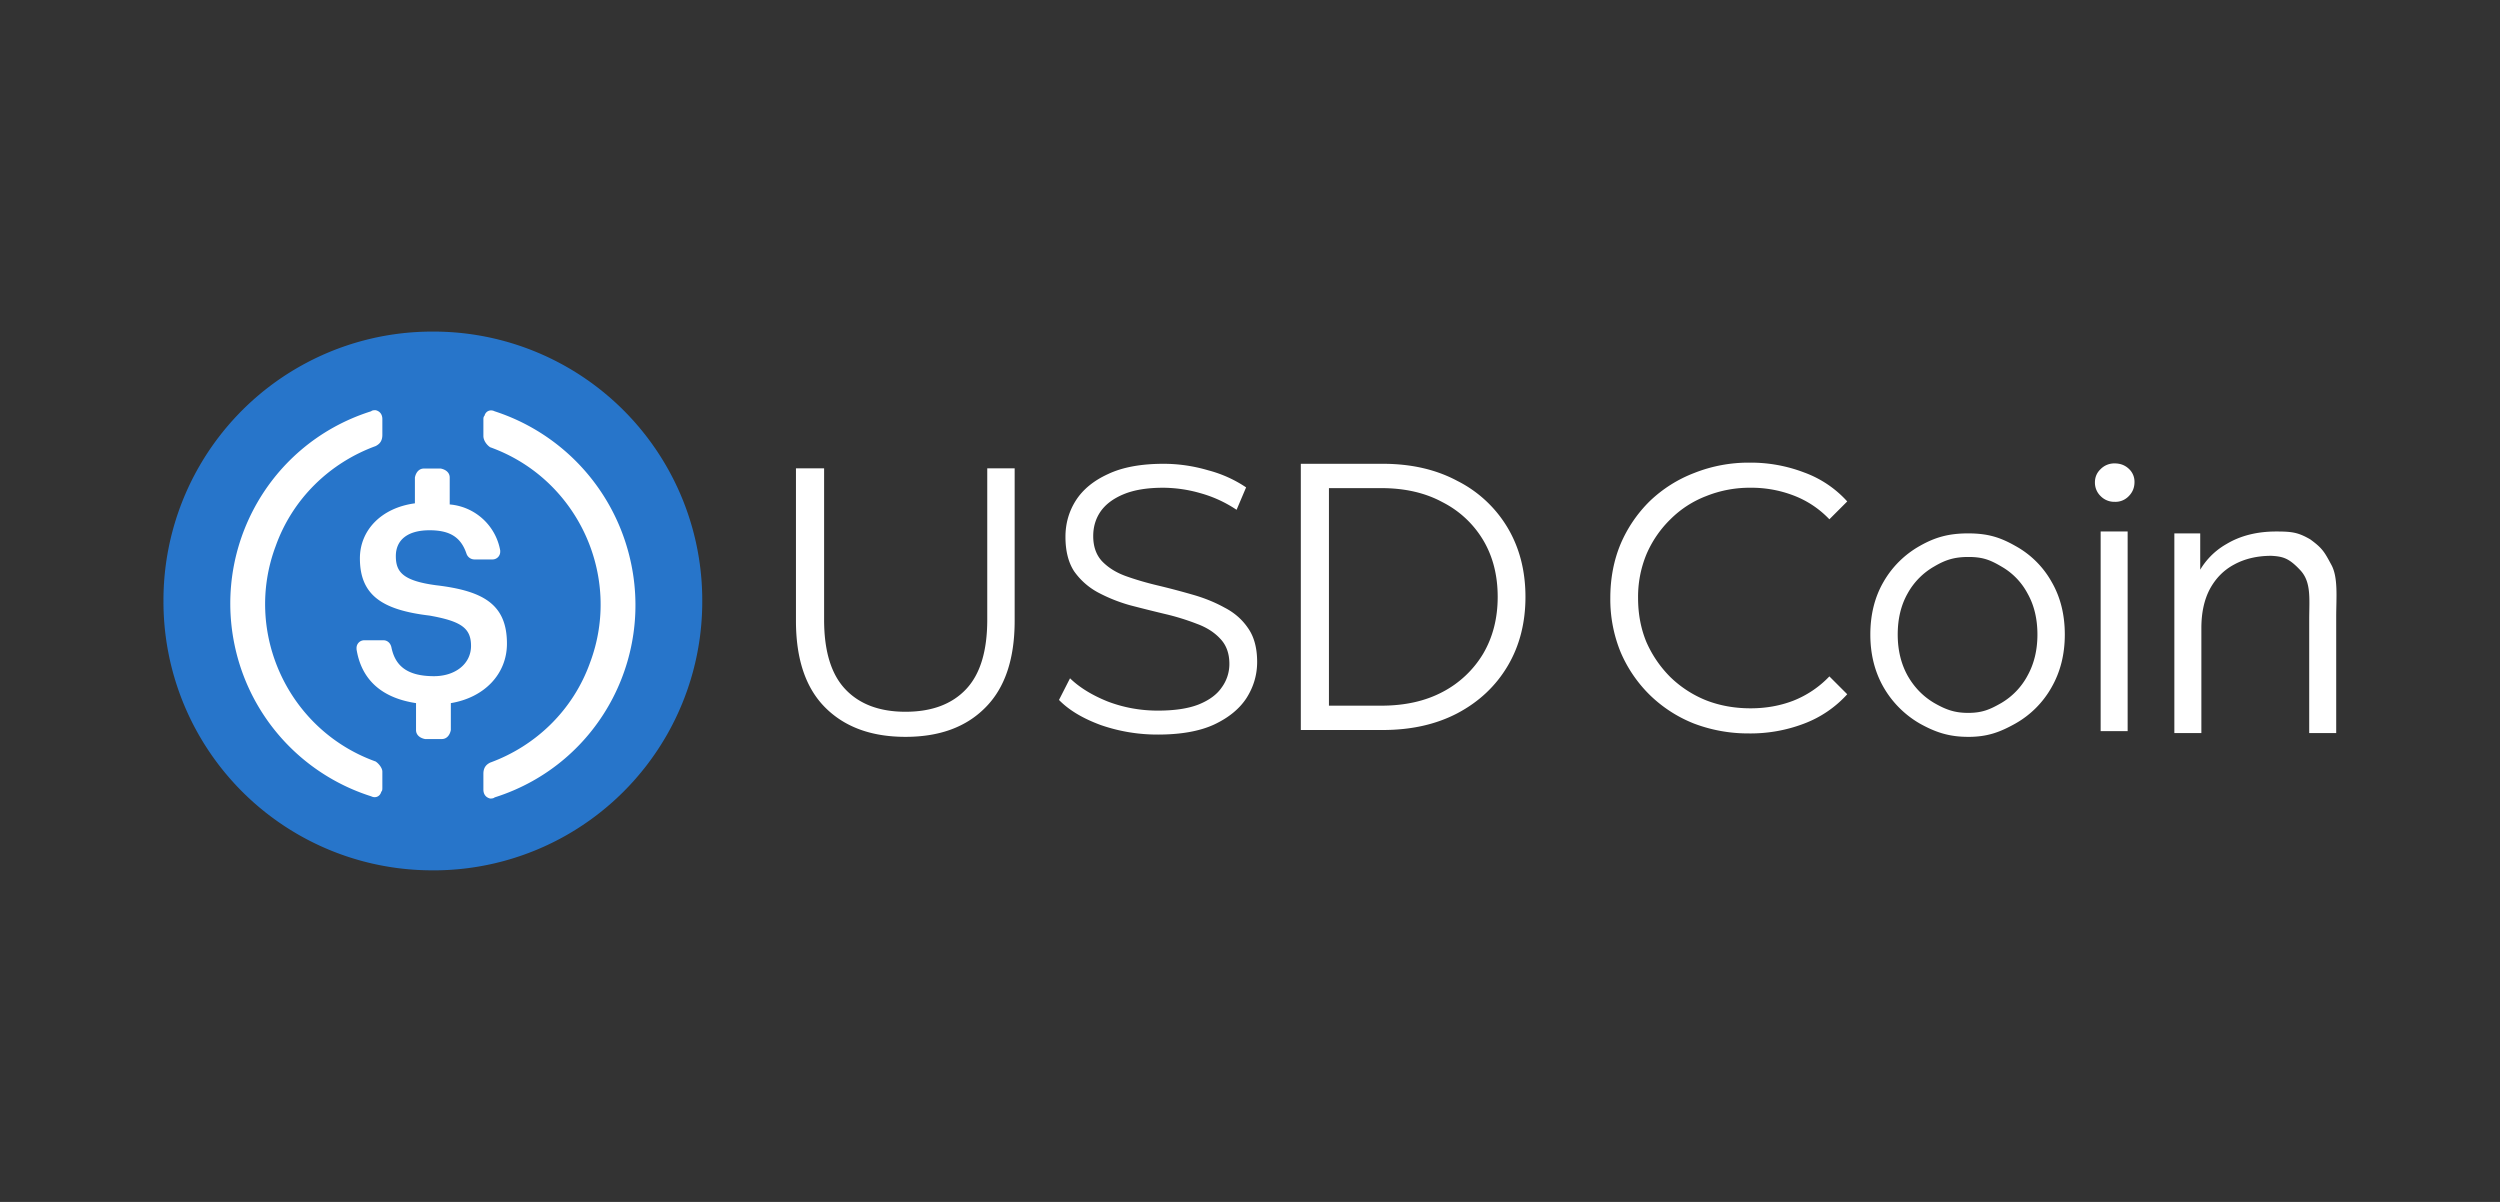
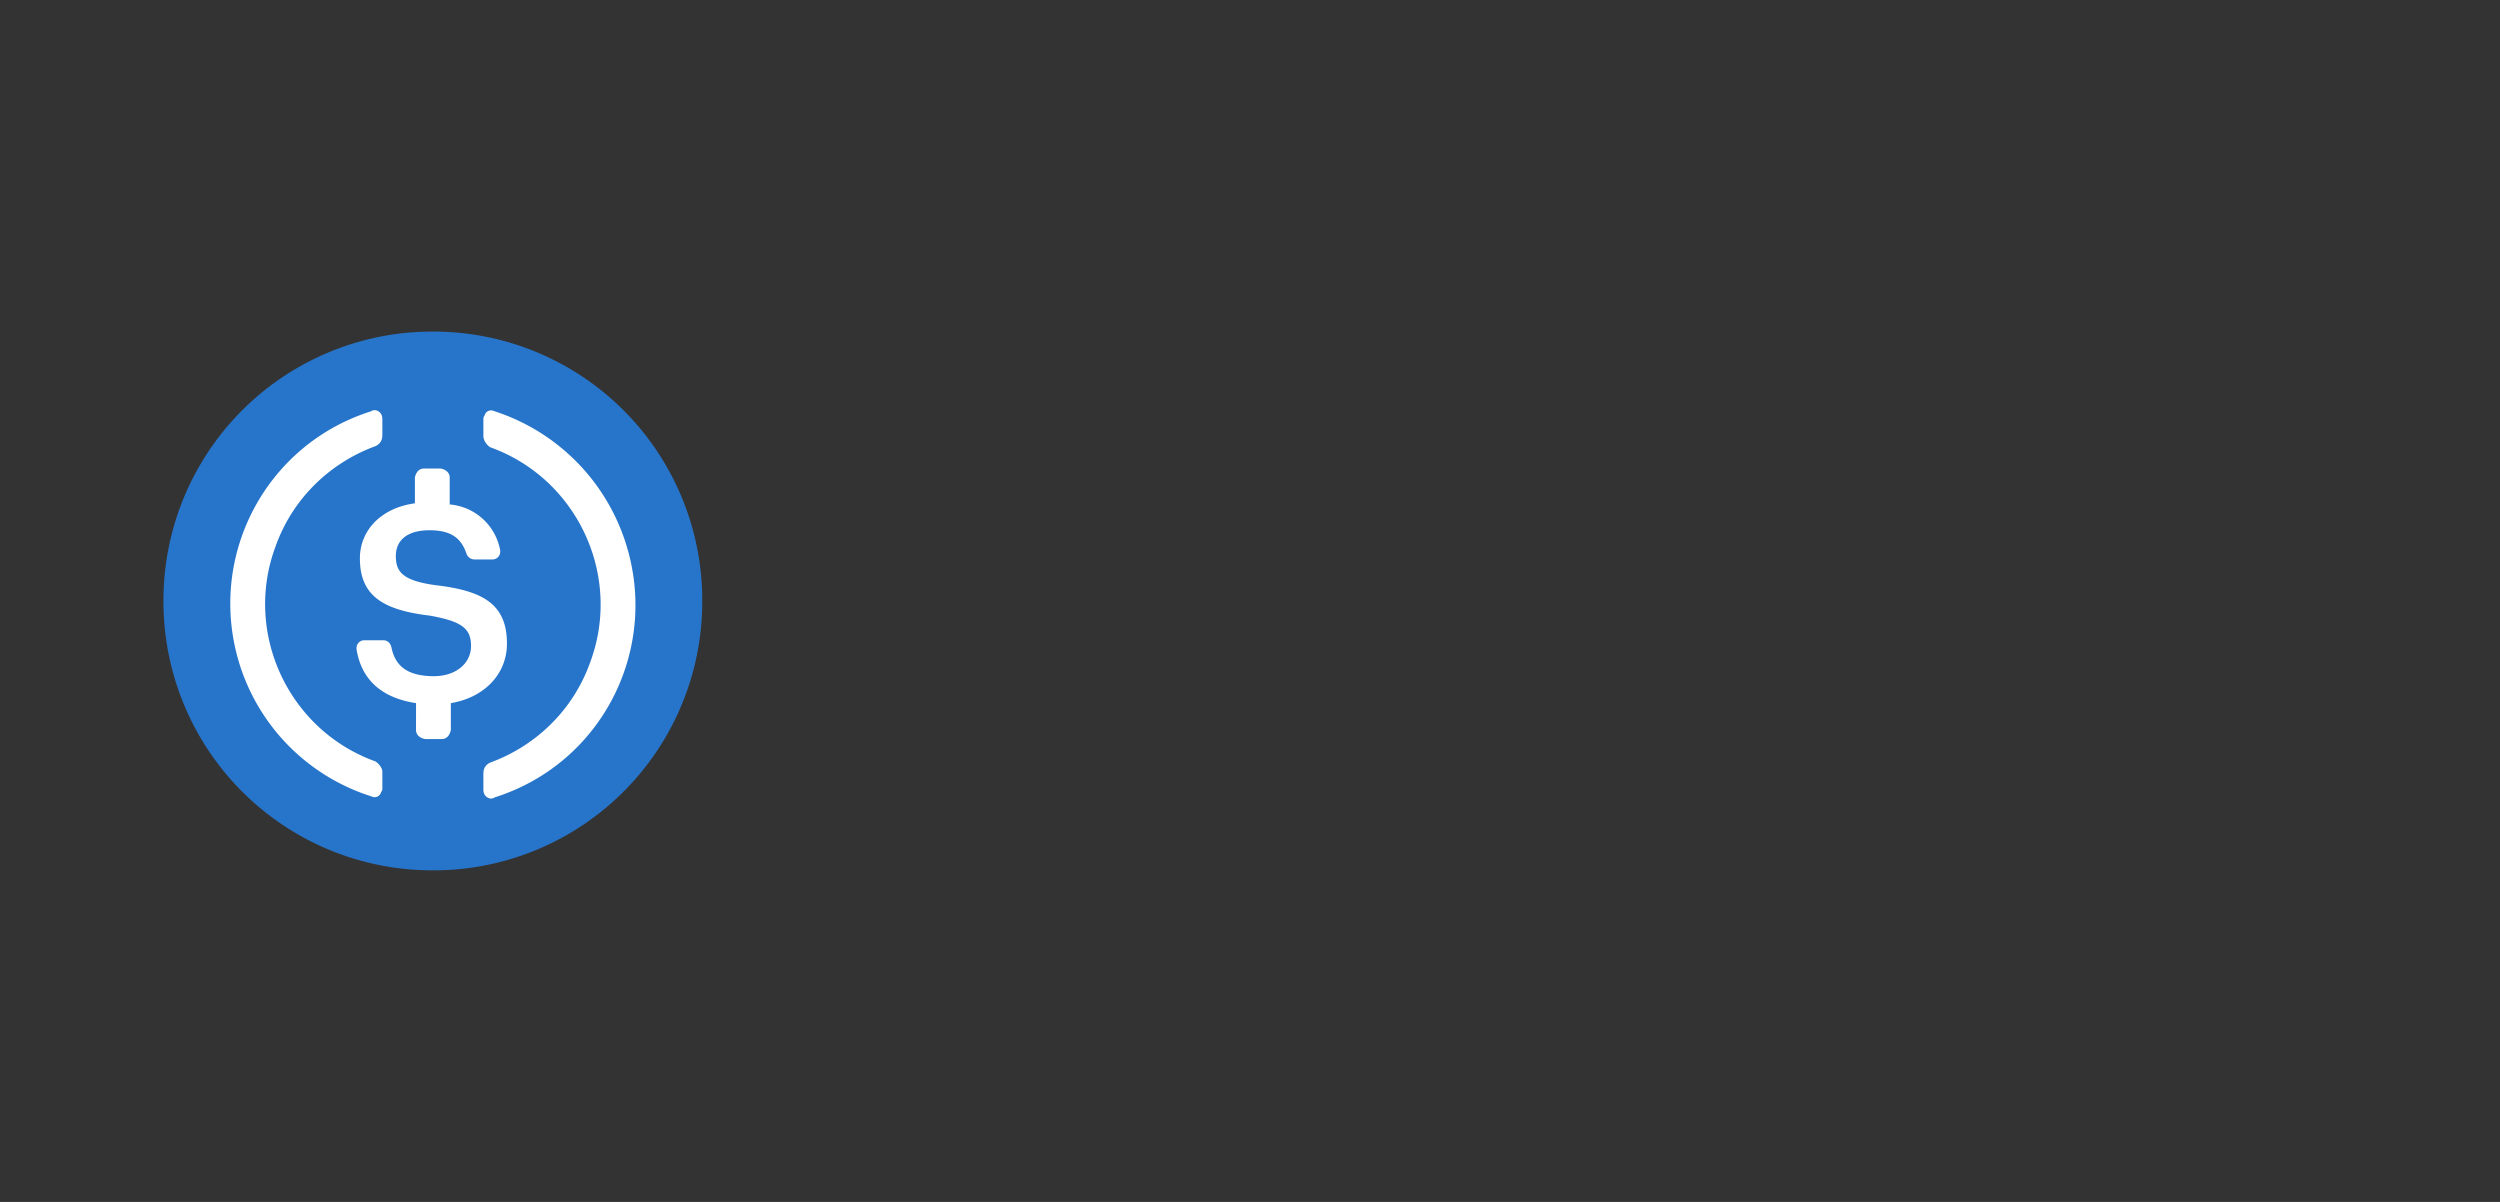
<svg xmlns="http://www.w3.org/2000/svg" width="104" height="50" fill="none">
  <rect width="100%" height="100%" fill="#333333" stroke="none" />
-   <path fill="#fff" d="M37.669 30.653c-1.414 0-2.526-.406-3.338-1.218-.813-.812-1.219-2.015-1.219-3.607v-6.345h1.171v6.297c0 1.308.295 2.273.886 2.895.59.623 1.424.934 2.5.934 1.086 0 1.925-.311 2.515-.934.591-.622.886-1.587.886-2.895v-6.297h1.14v6.345c0 1.592-.407 2.795-1.219 3.607-.801.812-1.909 1.218-3.322 1.218Zm10.498-.095a7.183 7.183 0 0 1-2.373-.395c-.749-.275-1.329-.623-1.74-1.045l.459-.901c.39.38.912.701 1.566.965.664.253 1.36.38 2.088.38.697 0 1.26-.085 1.693-.254.443-.179.765-.416.965-.712a1.65 1.65 0 0 0 .317-.98c0-.433-.127-.781-.38-1.045-.243-.263-.564-.47-.965-.617a9.884 9.884 0 0 0-1.329-.411c-.485-.116-.97-.237-1.456-.364a6.628 6.628 0 0 1-1.344-.538 2.893 2.893 0 0 1-.981-.87c-.243-.37-.364-.85-.364-1.44 0-.548.142-1.05.427-1.503.295-.464.744-.833 1.345-1.107.601-.285 1.371-.427 2.31-.427.622 0 1.239.09 1.85.269a5.19 5.19 0 0 1 1.583.712l-.396.933a5.21 5.21 0 0 0-1.519-.696 5.683 5.683 0 0 0-1.534-.222c-.665 0-1.213.09-1.646.27-.432.179-.754.421-.965.727-.2.295-.3.633-.3 1.013 0 .432.121.78.364 1.044.253.264.58.47.98.617.412.148.86.28 1.345.395.486.116.965.243 1.44.38.485.137.928.316 1.33.538.41.21.737.496.98.854.253.359.38.828.38 1.408 0 .538-.148 1.04-.443 1.503-.296.454-.75.823-1.36 1.108-.602.274-1.377.411-2.327.411Zm5.947-.19V19.294h3.412c1.181 0 2.215.237 3.1.712a5.1 5.1 0 0 1 2.09 1.946c.495.833.743 1.793.743 2.879s-.248 2.046-.744 2.88c-.495.833-1.192 1.487-2.088 1.961-.886.464-1.92.696-3.101.696h-3.412Zm1.17-1.012h2.179c.98 0 1.83-.19 2.547-.57a4.267 4.267 0 0 0 1.693-1.598c.4-.685.601-1.471.601-2.357 0-.896-.2-1.682-.601-2.357a4.159 4.159 0 0 0-1.693-1.582c-.717-.39-1.566-.586-2.547-.586h-2.179v9.05ZM72.78 30.51a6.332 6.332 0 0 1-2.31-.41 5.561 5.561 0 0 1-1.836-1.187 5.547 5.547 0 0 1-1.218-1.788 5.8 5.8 0 0 1-.427-2.247c0-.812.142-1.56.427-2.246a5.546 5.546 0 0 1 1.218-1.788 5.53 5.53 0 0 1 1.851-1.17 6.123 6.123 0 0 1 2.31-.428 6.2 6.2 0 0 1 2.263.411 4.472 4.472 0 0 1 1.787 1.203l-.743.743a4.03 4.03 0 0 0-1.503-.996 4.892 4.892 0 0 0-1.772-.317 4.86 4.86 0 0 0-1.851.348 4.263 4.263 0 0 0-1.487.965 4.525 4.525 0 0 0-.997 1.456 4.623 4.623 0 0 0-.348 1.82c0 .664.116 1.276.348 1.835.242.548.575 1.033.997 1.455a4.58 4.58 0 0 0 1.487.965c.57.222 1.186.332 1.851.332.633 0 1.224-.105 1.772-.316a4.21 4.21 0 0 0 1.503-1.012l.743.743a4.618 4.618 0 0 1-1.787 1.218 6.243 6.243 0 0 1-2.279.412Zm9.092.143c-.801 0-1.366-.195-2.01-.554a4.108 4.108 0 0 1-1.502-1.503c-.37-.643-.554-1.376-.554-2.199 0-.833.184-1.566.553-2.199a3.99 3.99 0 0 1 1.504-1.487c.632-.359 1.197-.522 2.01-.522.822 0 1.334.163 1.967.522a3.845 3.845 0 0 1 1.503 1.487c.369.633.553 1.366.553 2.2 0 .822-.184 1.555-.553 2.198A3.955 3.955 0 0 1 83.84 30.1c-.644.359-1.156.554-1.968.554Zm0-.997c.601 0 .918-.147 1.382-.411a2.91 2.91 0 0 0 1.092-1.14c.274-.495.411-1.064.411-1.708 0-.654-.137-1.223-.411-1.708a2.799 2.799 0 0 0-1.092-1.124c-.464-.274-.775-.395-1.366-.395-.59 0-.96.121-1.424.395a2.907 2.907 0 0 0-1.108 1.124c-.274.485-.411 1.054-.411 1.708 0 .644.137 1.213.411 1.709.275.485.644.865 1.108 1.139.464.264.828.411 1.408.411Zm5.515.76V22.11h1.123v8.306h-1.123Zm.585-9.54a.796.796 0 0 1-.585-.237.777.777 0 0 1-.238-.57c0-.221.08-.406.237-.554a.796.796 0 0 1 .586-.237c.232 0 .427.074.585.222a.726.726 0 0 1 .238.553c0 .232-.08.427-.238.586a.763.763 0 0 1-.585.237Zm6.722 1.234c.674 0 .918.044 1.409.325.51.37.592.524.876 1.051.296.527.207 1.382.207 2.183v4.826h-1.123V25.78c0-.875.095-1.562-.373-2.062-.468-.5-.719-.569-1.202-.596-.59 0-1.108.122-1.55.364-.433.232-.77.575-1.013 1.028-.232.443-.348.981-.348 1.614v4.367h-1.124v-8.306h1.076v2.278l-.174-.427a2.98 2.98 0 0 1 1.266-1.408c.58-.348 1.27-.522 2.073-.522Z" />
  <path fill="#2775CA" d="M18.008 36.207a11.18 11.18 0 0 0 11.206-11.206 11.18 11.18 0 0 0-11.206-11.207A11.18 11.18 0 0 0 6.8 25a11.18 11.18 0 0 0 11.207 11.206Z" />
  <path fill="#fff" d="M11.47 22.713c-1.354 3.595.514 7.658 4.156 8.965.14.093.28.28.28.42v.654c0 .093 0 .14-.046.187-.047.187-.234.28-.42.187a8.4 8.4 0 0 1-5.464-5.464c-1.4-4.436 1.027-9.152 5.463-10.553.047-.046.14-.046.187-.046.187.046.28.186.28.373v.654c0 .233-.093.373-.28.467-1.914.7-3.455 2.194-4.156 4.156ZM20.155 17.296c.047-.187.234-.28.42-.187a8.469 8.469 0 0 1 5.464 5.51c1.4 4.436-1.027 9.152-5.463 10.553-.047.047-.14.047-.187.047-.187-.047-.28-.187-.28-.374v-.653c0-.234.093-.374.28-.467 1.914-.7 3.455-2.195 4.156-4.156 1.354-3.596-.514-7.658-4.156-8.965-.14-.094-.28-.28-.28-.467v-.654c0-.094 0-.14.046-.187Z" />
  <path fill="#fff" d="M18.148 24.347c1.96.233 2.941.794 2.941 2.428 0 1.26-.933 2.242-2.334 2.475v1.12c-.047.234-.187.374-.374.374h-.7c-.234-.046-.374-.187-.374-.373V29.25c-1.54-.233-2.288-1.074-2.475-2.241v-.047a.32.32 0 0 1 .327-.327h.794c.14 0 .28.093.327.28.14.7.56 1.214 1.774 1.214.887 0 1.541-.513 1.541-1.26s-.42-1.028-1.728-1.261c-1.96-.234-2.895-.84-2.895-2.382 0-1.167.888-2.1 2.288-2.288v-1.074c.047-.233.187-.373.374-.373h.7c.234.047.374.187.374.373v1.121a2.333 2.333 0 0 1 2.101 1.915v.046a.32.32 0 0 1-.327.327h-.747a.351.351 0 0 1-.327-.233c-.233-.7-.7-.981-1.54-.981-.934 0-1.401.42-1.401 1.074 0 .654.28 1.027 1.68 1.214Z" />
</svg>